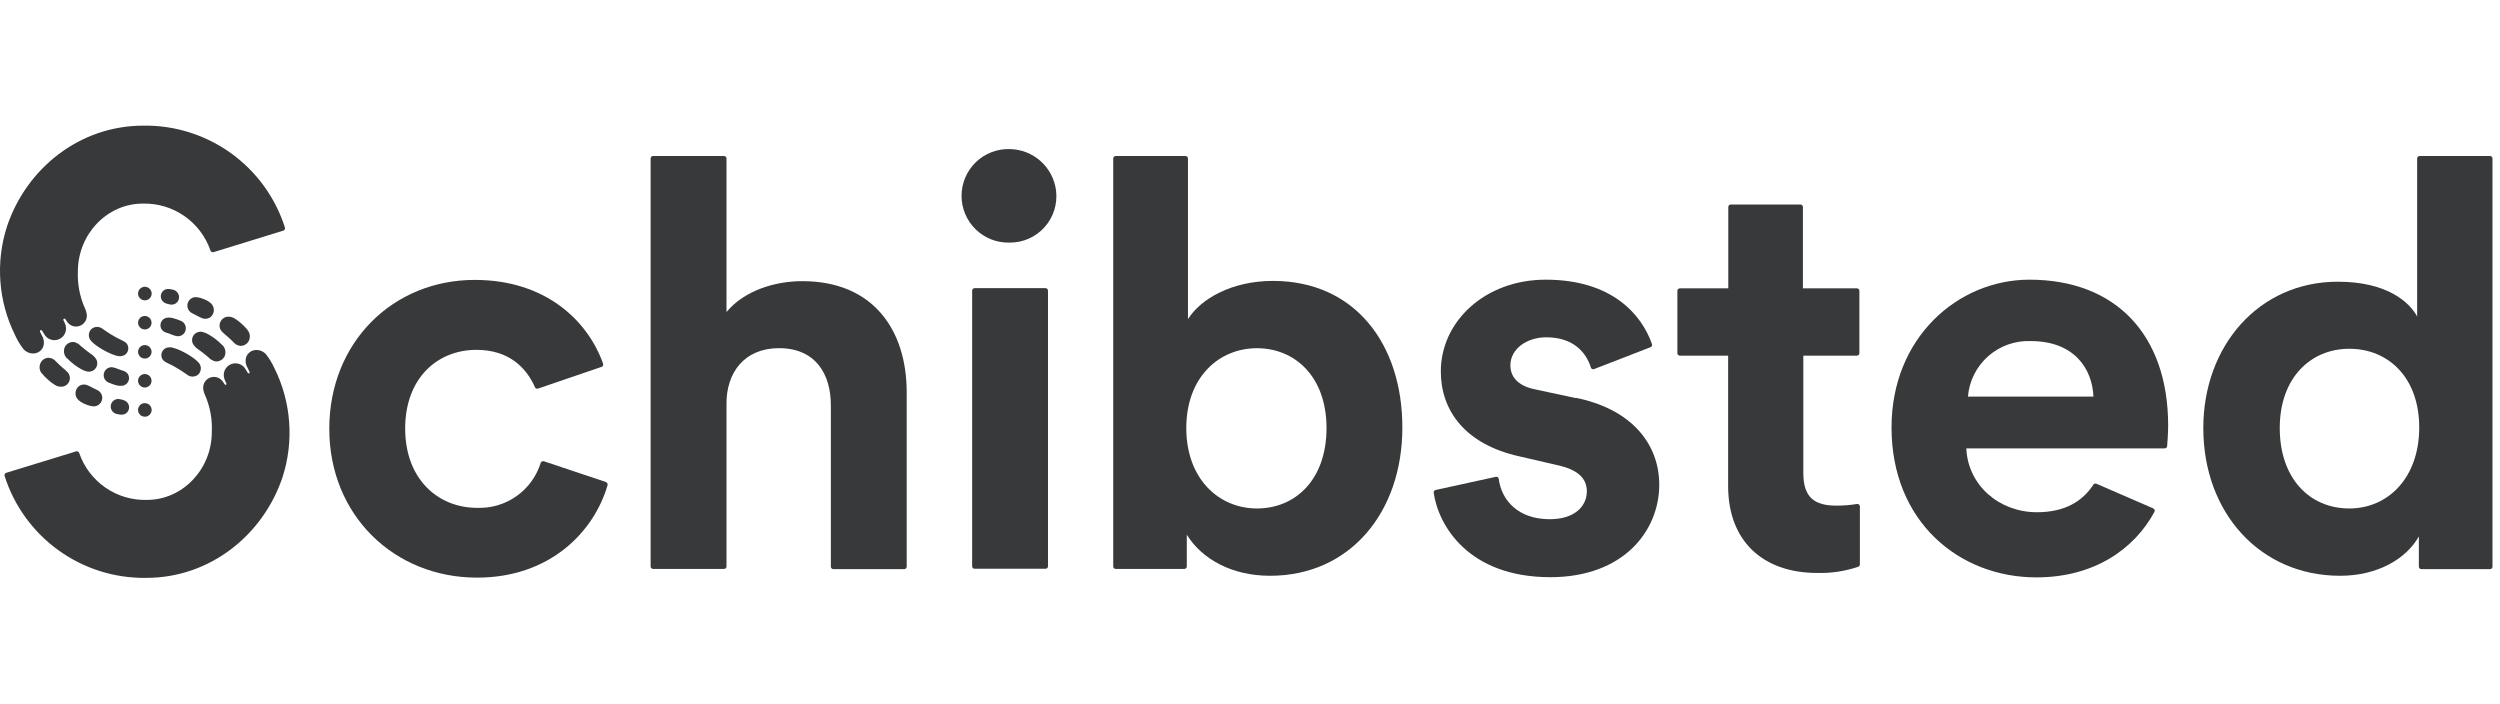
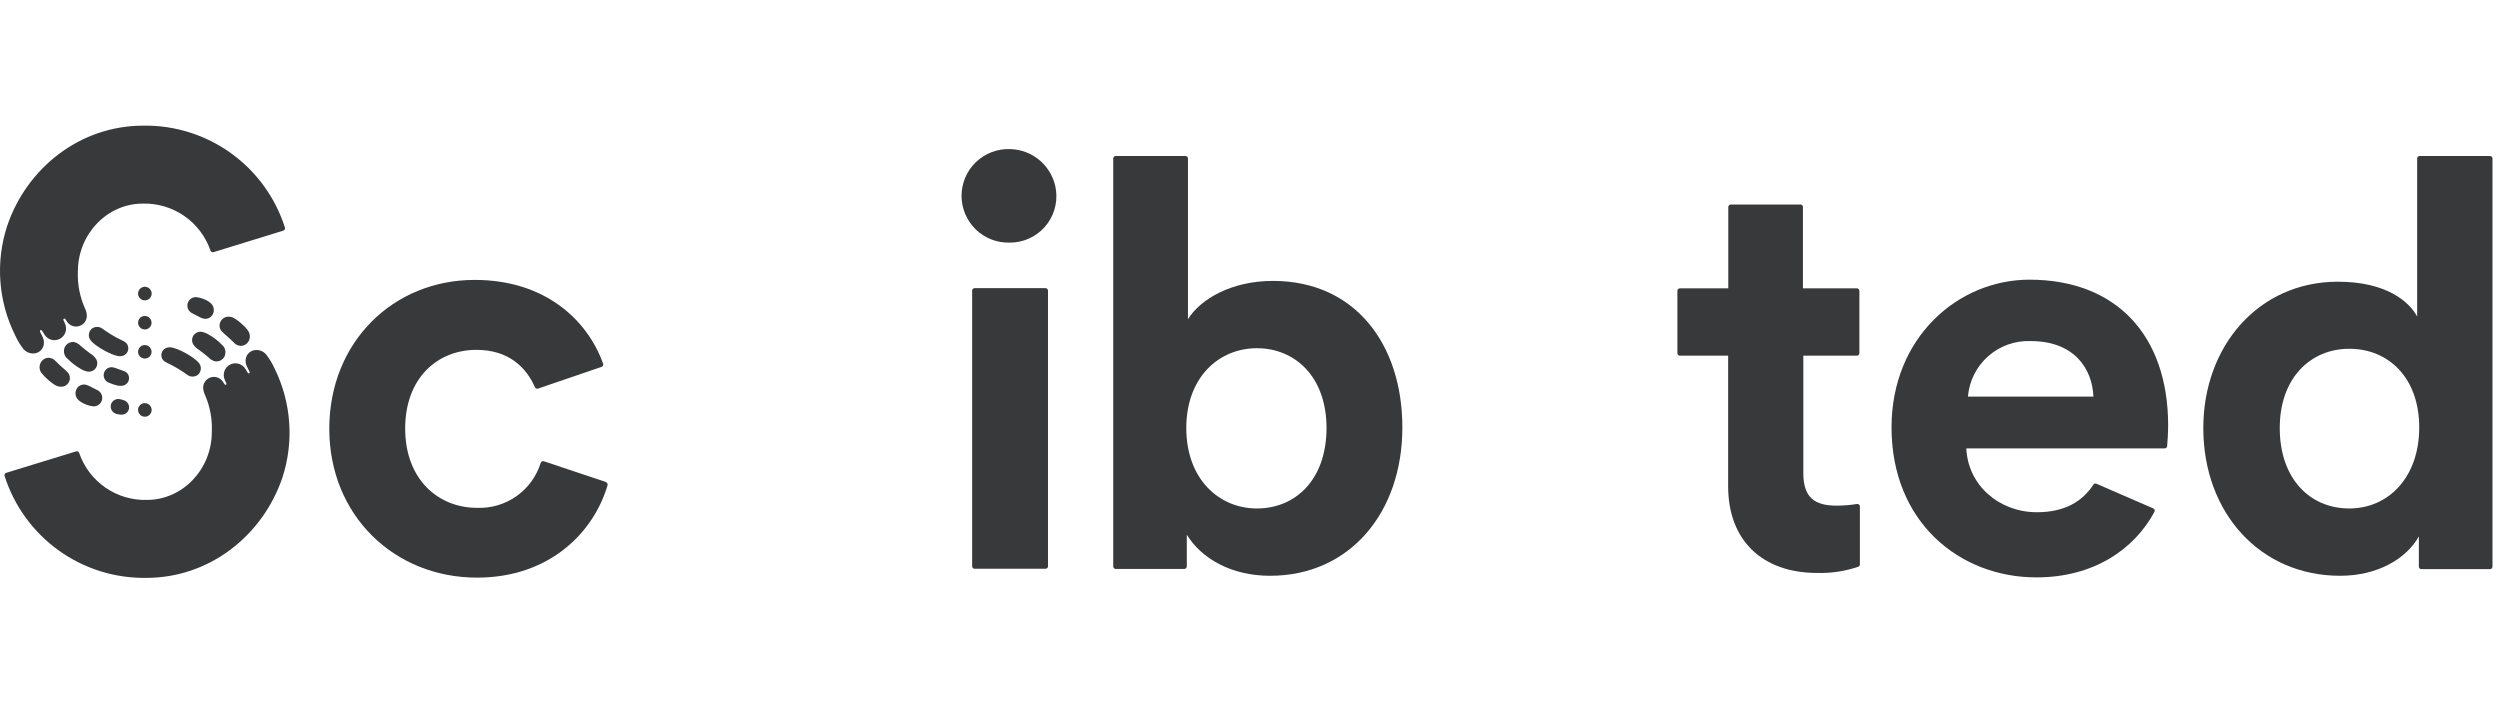
<svg xmlns="http://www.w3.org/2000/svg" width="199" height="56" viewBox="0 0 199 56" fill="none">
  <g clip-path="url(#clip0_1509_15233)">
    <path d="M21.848 29.314C21.678 28.942 21.468 28.589 21.221 28.262C21.128 28.137 21.006 28.036 20.867 27.967C20.728 27.897 20.574 27.861 20.418 27.86C20.301 27.857 20.184 27.878 20.075 27.922C19.967 27.966 19.868 28.032 19.787 28.116C19.705 28.201 19.642 28.301 19.601 28.411C19.561 28.521 19.543 28.639 19.551 28.756C19.556 28.928 19.605 29.097 19.691 29.246L19.852 29.575C19.88 29.628 19.88 29.684 19.852 29.708C19.84 29.715 19.827 29.719 19.814 29.72C19.8 29.722 19.787 29.72 19.774 29.716C19.761 29.712 19.749 29.705 19.739 29.696C19.729 29.687 19.721 29.676 19.715 29.664L19.535 29.37C19.429 29.194 19.268 29.058 19.076 28.983C18.885 28.909 18.674 28.899 18.477 28.957C18.28 29.015 18.108 29.137 17.988 29.303C17.867 29.47 17.805 29.671 17.811 29.877C17.815 30.016 17.848 30.153 17.908 30.278L18.004 30.483C18.032 30.535 18.032 30.591 18.004 30.62C17.993 30.626 17.98 30.631 17.967 30.632C17.954 30.633 17.941 30.632 17.928 30.628C17.915 30.624 17.904 30.617 17.894 30.608C17.884 30.599 17.877 30.588 17.872 30.575C17.836 30.523 17.763 30.411 17.723 30.358C17.616 30.208 17.462 30.097 17.287 30.041C17.111 29.985 16.921 29.988 16.747 30.048C16.572 30.109 16.422 30.224 16.319 30.377C16.215 30.53 16.164 30.712 16.173 30.897C16.187 31.088 16.237 31.275 16.321 31.447C16.724 32.371 16.908 33.376 16.86 34.383C16.86 37.371 14.522 39.793 11.698 39.793C10.518 39.827 9.359 39.483 8.388 38.811C7.418 38.139 6.687 37.175 6.304 36.058C6.288 36.009 6.253 35.969 6.207 35.945C6.162 35.921 6.109 35.915 6.059 35.929L0.496 37.636C0.471 37.644 0.448 37.656 0.428 37.672C0.408 37.689 0.391 37.709 0.379 37.731C0.367 37.754 0.359 37.779 0.357 37.805C0.354 37.831 0.356 37.857 0.364 37.882C1.122 40.266 2.628 42.343 4.658 43.805C6.689 45.267 9.136 46.036 11.638 45.999C16.715 45.999 20.932 42.597 22.483 38.006C23.415 35.137 23.187 32.017 21.848 29.314Z" fill="#37393A" />
    <path d="M11.527 28.543C11.42 28.543 11.316 28.511 11.227 28.452C11.139 28.393 11.07 28.309 11.029 28.21C10.989 28.112 10.978 28.004 10.999 27.899C11.019 27.795 11.071 27.699 11.146 27.624C11.221 27.549 11.317 27.497 11.421 27.477C11.526 27.456 11.634 27.466 11.732 27.507C11.831 27.548 11.915 27.617 11.974 27.706C12.033 27.794 12.065 27.898 12.065 28.005C12.065 28.147 12.008 28.284 11.907 28.385C11.806 28.486 11.669 28.543 11.527 28.543Z" fill="#37393A" />
    <path d="M11.534 23.909C11.427 23.91 11.322 23.879 11.232 23.82C11.143 23.761 11.072 23.676 11.031 23.577C10.989 23.478 10.978 23.369 10.998 23.264C11.019 23.158 11.07 23.061 11.146 22.985C11.221 22.909 11.318 22.857 11.423 22.835C11.528 22.814 11.638 22.825 11.737 22.866C11.836 22.907 11.921 22.976 11.981 23.065C12.041 23.154 12.073 23.259 12.073 23.367C12.073 23.51 12.016 23.647 11.915 23.749C11.815 23.851 11.678 23.908 11.534 23.909Z" fill="#37393A" />
    <path d="M11.527 26.226C11.42 26.226 11.316 26.195 11.227 26.136C11.139 26.076 11.07 25.992 11.029 25.894C10.989 25.796 10.978 25.688 10.999 25.583C11.019 25.479 11.071 25.383 11.146 25.308C11.221 25.232 11.317 25.181 11.421 25.16C11.526 25.14 11.634 25.15 11.732 25.191C11.831 25.232 11.915 25.301 11.974 25.389C12.033 25.478 12.065 25.582 12.065 25.688C12.065 25.831 12.008 25.968 11.907 26.069C11.806 26.17 11.669 26.226 11.527 26.226Z" fill="#37393A" />
    <path d="M15.784 28.832C15.66 28.707 15.526 28.593 15.383 28.49C15.08 28.275 14.759 28.087 14.423 27.928C14.229 27.83 14.026 27.752 13.816 27.695C13.627 27.627 13.42 27.627 13.23 27.695C13.086 27.754 12.969 27.866 12.902 28.007C12.836 28.148 12.826 28.309 12.873 28.458C12.945 28.711 13.154 28.816 13.375 28.92C13.661 29.053 13.938 29.203 14.206 29.37C14.443 29.515 14.64 29.647 14.881 29.816C15.007 29.92 15.165 29.977 15.329 29.977C15.492 29.977 15.65 29.92 15.777 29.816C15.843 29.752 15.896 29.675 15.933 29.59C15.969 29.506 15.988 29.414 15.988 29.322C15.988 29.229 15.969 29.138 15.933 29.053C15.896 28.968 15.843 28.892 15.777 28.828" fill="#37393A" />
    <path d="M17.701 27.479C17.36 27.122 16.966 26.82 16.532 26.584C16.406 26.514 16.271 26.461 16.131 26.427C16.006 26.396 15.876 26.4 15.754 26.439C15.632 26.478 15.523 26.55 15.44 26.648C15.353 26.755 15.301 26.885 15.291 27.023C15.281 27.16 15.313 27.297 15.384 27.415C15.505 27.595 15.664 27.745 15.85 27.857C16.131 28.062 16.323 28.214 16.585 28.435C16.731 28.598 16.922 28.713 17.135 28.765C17.285 28.783 17.437 28.754 17.57 28.682C17.703 28.61 17.811 28.499 17.878 28.363C17.943 28.213 17.961 28.048 17.929 27.888C17.898 27.728 17.818 27.581 17.701 27.467" fill="#37393A" />
-     <path d="M14.323 25.513C14.151 25.438 13.972 25.376 13.789 25.328C13.609 25.277 13.419 25.267 13.235 25.3C13.14 25.324 13.052 25.369 12.979 25.433C12.905 25.498 12.848 25.579 12.812 25.67C12.776 25.761 12.763 25.859 12.773 25.956C12.783 26.053 12.816 26.146 12.87 26.228C12.967 26.361 13.11 26.454 13.271 26.489L13.673 26.634C13.793 26.683 13.916 26.723 14.042 26.754C14.142 26.773 14.244 26.768 14.341 26.74C14.439 26.711 14.527 26.66 14.601 26.59C14.681 26.512 14.739 26.414 14.77 26.306C14.801 26.198 14.803 26.084 14.776 25.976C14.749 25.867 14.695 25.767 14.617 25.686C14.54 25.605 14.443 25.545 14.335 25.513" fill="#37393A" />
-     <path d="M13.771 23.062C13.668 23.033 13.563 23.015 13.457 23.006C13.317 22.993 13.176 23.025 13.056 23.098C12.966 23.159 12.894 23.244 12.849 23.344C12.804 23.443 12.788 23.553 12.802 23.661C12.815 23.769 12.859 23.871 12.927 23.956C12.995 24.041 13.086 24.106 13.188 24.142C13.318 24.191 13.453 24.226 13.59 24.247C13.733 24.263 13.878 24.227 13.996 24.145C14.115 24.063 14.201 23.941 14.236 23.801C14.274 23.643 14.248 23.477 14.164 23.339C14.079 23.201 13.944 23.101 13.787 23.062" fill="#37393A" />
    <path d="M16.653 24.028C16.505 23.932 16.348 23.852 16.183 23.791C16.005 23.717 15.816 23.67 15.624 23.651C15.47 23.643 15.318 23.688 15.193 23.778C15.068 23.869 14.978 23.999 14.938 24.148C14.897 24.297 14.909 24.455 14.971 24.596C15.033 24.738 15.142 24.853 15.279 24.924L15.681 25.133C15.836 25.224 16 25.299 16.171 25.358C16.273 25.384 16.381 25.386 16.484 25.364C16.588 25.343 16.685 25.298 16.769 25.233C16.859 25.155 16.929 25.056 16.973 24.945C17.016 24.834 17.032 24.713 17.018 24.595C17.005 24.476 16.963 24.363 16.895 24.264C16.828 24.165 16.738 24.084 16.633 24.028" fill="#37393A" />
    <path d="M19.713 26.27C19.563 26.085 19.396 25.913 19.215 25.756C19.052 25.605 18.875 25.471 18.685 25.355C18.497 25.23 18.269 25.181 18.046 25.218C17.931 25.241 17.824 25.292 17.735 25.367C17.645 25.442 17.575 25.539 17.532 25.648C17.48 25.77 17.464 25.905 17.487 26.036C17.509 26.168 17.57 26.289 17.661 26.387C17.793 26.527 17.914 26.624 18.062 26.752C18.211 26.881 18.42 27.07 18.593 27.246C18.661 27.328 18.745 27.395 18.839 27.444C18.934 27.493 19.037 27.523 19.143 27.532C19.28 27.534 19.415 27.498 19.533 27.427C19.65 27.356 19.745 27.253 19.806 27.13C19.875 26.994 19.902 26.84 19.884 26.689C19.866 26.538 19.804 26.395 19.705 26.278" fill="#37393A" />
    <path d="M1.201 26.682C1.37 27.055 1.578 27.407 1.824 27.734C1.918 27.858 2.04 27.959 2.179 28.028C2.318 28.098 2.472 28.135 2.627 28.136C2.745 28.14 2.861 28.119 2.97 28.074C3.079 28.03 3.177 27.964 3.259 27.88C3.341 27.795 3.404 27.695 3.444 27.585C3.485 27.475 3.502 27.357 3.495 27.24C3.489 27.068 3.442 26.901 3.358 26.75L3.194 26.421C3.17 26.369 3.17 26.312 3.214 26.288C3.225 26.282 3.238 26.277 3.252 26.276C3.265 26.274 3.279 26.276 3.292 26.28C3.305 26.284 3.317 26.291 3.327 26.3C3.337 26.309 3.345 26.32 3.35 26.332L3.535 26.626C3.641 26.802 3.802 26.938 3.993 27.013C4.184 27.087 4.395 27.097 4.592 27.039C4.789 26.981 4.962 26.859 5.082 26.693C5.203 26.526 5.264 26.325 5.258 26.12C5.253 25.98 5.219 25.843 5.158 25.718L5.061 25.513C5.033 25.461 5.033 25.405 5.081 25.377C5.093 25.37 5.105 25.366 5.119 25.364C5.132 25.363 5.145 25.364 5.158 25.368C5.17 25.372 5.182 25.379 5.192 25.388C5.201 25.397 5.209 25.409 5.214 25.421L5.359 25.638C5.467 25.787 5.62 25.897 5.796 25.953C5.972 26.008 6.161 26.005 6.335 25.945C6.509 25.884 6.66 25.77 6.764 25.617C6.868 25.465 6.92 25.284 6.913 25.099C6.899 24.908 6.848 24.721 6.764 24.549C6.353 23.628 6.159 22.625 6.198 21.617C6.198 18.629 8.532 16.207 11.355 16.207C12.535 16.174 13.695 16.518 14.666 17.19C15.637 17.862 16.368 18.826 16.753 19.942C16.769 19.991 16.804 20.033 16.849 20.057C16.895 20.081 16.949 20.086 16.998 20.071L22.549 18.36C22.574 18.352 22.597 18.34 22.617 18.324C22.637 18.308 22.654 18.287 22.666 18.265C22.679 18.242 22.686 18.217 22.689 18.191C22.692 18.165 22.689 18.139 22.682 18.115C21.923 15.732 20.418 13.656 18.388 12.195C16.358 10.734 13.912 9.964 11.411 10.001C6.335 10.001 2.113 13.403 0.567 17.994C-0.368 20.861 -0.14 23.981 1.201 26.682Z" fill="#37393A" />
    <path d="M11.53 32.088C11.638 32.088 11.743 32.12 11.832 32.179C11.921 32.239 11.99 32.324 12.031 32.423C12.072 32.522 12.083 32.631 12.062 32.736C12.041 32.841 11.99 32.938 11.914 33.014C11.838 33.089 11.742 33.141 11.636 33.162C11.531 33.183 11.422 33.172 11.323 33.131C11.224 33.09 11.139 33.02 11.08 32.931C11.02 32.842 10.988 32.737 10.988 32.63C10.988 32.559 11.002 32.488 11.03 32.423C11.057 32.357 11.097 32.297 11.147 32.247C11.197 32.196 11.257 32.156 11.323 32.129C11.389 32.102 11.459 32.088 11.53 32.088Z" fill="#37393A" />
-     <path d="M11.53 29.773C11.637 29.773 11.74 29.805 11.828 29.865C11.916 29.925 11.985 30.009 12.025 30.108C12.065 30.206 12.075 30.314 12.054 30.418C12.033 30.522 11.981 30.618 11.906 30.693C11.83 30.767 11.734 30.818 11.63 30.839C11.526 30.859 11.418 30.848 11.32 30.808C11.222 30.767 11.138 30.698 11.079 30.609C11.02 30.521 10.988 30.417 10.988 30.311C10.988 30.24 11.002 30.169 11.03 30.104C11.057 30.038 11.097 29.979 11.147 29.929C11.198 29.879 11.258 29.839 11.323 29.812C11.389 29.785 11.46 29.772 11.53 29.773Z" fill="#37393A" />
    <path d="M7.276 27.167C7.398 27.294 7.533 27.408 7.677 27.509C7.98 27.724 8.301 27.912 8.637 28.071C8.829 28.169 9.031 28.247 9.24 28.304C9.429 28.372 9.637 28.372 9.826 28.304C9.971 28.245 10.088 28.134 10.155 27.993C10.221 27.851 10.231 27.689 10.184 27.541C10.111 27.288 9.906 27.183 9.685 27.079C9.398 26.946 9.119 26.796 8.85 26.629C8.617 26.484 8.416 26.352 8.179 26.183C8.053 26.079 7.895 26.022 7.731 26.022C7.568 26.022 7.41 26.079 7.284 26.183C7.216 26.247 7.163 26.323 7.126 26.408C7.089 26.493 7.07 26.585 7.07 26.677C7.07 26.77 7.089 26.861 7.126 26.946C7.163 27.031 7.216 27.108 7.284 27.171" fill="#37393A" />
    <path d="M5.334 28.513C5.676 28.869 6.07 29.172 6.503 29.408C6.629 29.478 6.764 29.531 6.905 29.565C7.028 29.596 7.158 29.592 7.28 29.553C7.401 29.514 7.509 29.442 7.591 29.344C7.679 29.238 7.731 29.107 7.741 28.97C7.751 28.832 7.719 28.695 7.648 28.577C7.528 28.397 7.368 28.246 7.182 28.135C6.905 27.93 6.708 27.778 6.447 27.557C6.302 27.394 6.112 27.279 5.901 27.227C5.75 27.209 5.598 27.238 5.465 27.31C5.332 27.382 5.225 27.494 5.157 27.629C5.092 27.778 5.074 27.944 5.104 28.104C5.135 28.264 5.214 28.411 5.33 28.525" fill="#37393A" />
    <path d="M8.721 30.481C8.893 30.557 9.07 30.619 9.252 30.666C9.433 30.718 9.624 30.727 9.81 30.694C9.904 30.67 9.992 30.624 10.065 30.56C10.138 30.495 10.195 30.415 10.23 30.324C10.266 30.233 10.28 30.135 10.27 30.038C10.261 29.942 10.228 29.848 10.175 29.766C10.077 29.634 9.935 29.542 9.774 29.505L9.372 29.361C9.251 29.311 9.126 29.271 8.999 29.24C8.9 29.221 8.798 29.226 8.701 29.254C8.605 29.283 8.517 29.335 8.444 29.405C8.364 29.483 8.306 29.581 8.275 29.689C8.244 29.796 8.242 29.91 8.269 30.019C8.295 30.128 8.35 30.228 8.428 30.309C8.505 30.39 8.602 30.449 8.709 30.481" fill="#37393A" />
    <path d="M9.281 32.949C9.384 32.976 9.488 32.995 9.594 33.005C9.743 33.022 9.892 32.99 10.02 32.912C10.11 32.851 10.181 32.766 10.226 32.666C10.271 32.566 10.287 32.456 10.273 32.348C10.258 32.24 10.214 32.138 10.146 32.053C10.077 31.968 9.986 31.904 9.884 31.868C9.754 31.819 9.619 31.784 9.482 31.764C9.338 31.747 9.193 31.783 9.073 31.865C8.954 31.947 8.868 32.069 8.831 32.209C8.811 32.287 8.807 32.368 8.819 32.448C8.831 32.527 8.858 32.603 8.9 32.672C8.941 32.741 8.996 32.801 9.061 32.848C9.125 32.896 9.199 32.93 9.277 32.949" fill="#37393A" />
    <path d="M6.398 31.97C6.546 32.066 6.703 32.146 6.868 32.207C7.045 32.281 7.232 32.328 7.423 32.347C7.525 32.353 7.628 32.335 7.723 32.295C7.818 32.255 7.902 32.194 7.97 32.117C8.038 32.039 8.088 31.948 8.115 31.849C8.143 31.749 8.148 31.645 8.129 31.544C8.111 31.441 8.068 31.344 8.005 31.26C7.943 31.177 7.861 31.109 7.768 31.062L7.346 30.853C7.192 30.762 7.029 30.687 6.86 30.628C6.758 30.602 6.65 30.6 6.547 30.622C6.443 30.643 6.346 30.688 6.262 30.753C6.171 30.831 6.102 30.93 6.058 31.041C6.015 31.152 5.999 31.273 6.012 31.391C6.026 31.51 6.068 31.623 6.135 31.722C6.203 31.821 6.293 31.902 6.398 31.958" fill="#37393A" />
    <path d="M3.334 29.72C3.482 29.907 3.649 30.08 3.832 30.234C3.995 30.385 4.173 30.52 4.362 30.636C4.549 30.76 4.776 30.809 4.997 30.772C5.119 30.75 5.233 30.696 5.326 30.615C5.42 30.533 5.49 30.428 5.529 30.31C5.567 30.193 5.573 30.067 5.546 29.946C5.519 29.825 5.46 29.713 5.374 29.623C5.247 29.494 5.113 29.372 4.973 29.258C4.792 29.097 4.615 28.941 4.447 28.764C4.378 28.682 4.293 28.614 4.198 28.565C4.103 28.516 3.999 28.487 3.892 28.479C3.756 28.476 3.621 28.512 3.504 28.584C3.388 28.655 3.294 28.758 3.234 28.88C3.164 29.016 3.136 29.17 3.154 29.321C3.172 29.473 3.234 29.616 3.334 29.732" fill="#37393A" />
-     <path d="M63.855 22.38C61.718 22.38 59.268 23.107 57.83 24.834V12.612C57.829 12.56 57.808 12.511 57.771 12.475C57.734 12.439 57.685 12.419 57.633 12.419H51.986C51.934 12.419 51.885 12.439 51.848 12.475C51.811 12.511 51.79 12.56 51.789 12.612V45.093C51.79 45.145 51.811 45.194 51.848 45.23C51.885 45.266 51.934 45.286 51.986 45.286H57.633C57.685 45.286 57.734 45.266 57.771 45.23C57.808 45.194 57.829 45.145 57.83 45.093V32.168C57.806 29.674 59.244 27.714 62.003 27.714C64.911 27.714 66.136 29.762 66.136 32.257V45.109C66.136 45.161 66.156 45.21 66.193 45.246C66.229 45.282 66.278 45.302 66.329 45.302H71.98C72.031 45.301 72.079 45.281 72.115 45.245C72.151 45.209 72.172 45.16 72.173 45.109V31.216C72.173 26.316 69.542 22.38 63.867 22.38" fill="#37393A" />
    <path d="M80.398 11.868C79.899 11.85 79.402 11.932 78.935 12.11C78.469 12.288 78.043 12.558 77.683 12.904C77.323 13.25 77.036 13.664 76.84 14.123C76.643 14.582 76.541 15.076 76.539 15.575C76.537 16.074 76.636 16.569 76.829 17.029C77.022 17.489 77.305 17.906 77.663 18.255C78.02 18.603 78.444 18.876 78.909 19.058C79.374 19.239 79.871 19.325 80.37 19.311C80.896 19.315 81.416 19.207 81.897 18.993C82.377 18.78 82.807 18.466 83.156 18.073C83.506 17.68 83.767 17.217 83.923 16.715C84.079 16.213 84.126 15.684 84.061 15.162C83.947 14.264 83.515 13.438 82.842 12.833C82.17 12.229 81.302 11.886 80.398 11.868Z" fill="#37393A" />
    <path d="M83.227 22.938H77.576C77.525 22.939 77.476 22.959 77.44 22.995C77.404 23.031 77.384 23.079 77.383 23.13V45.081C77.384 45.131 77.404 45.18 77.44 45.216C77.476 45.252 77.525 45.272 77.576 45.273H83.227C83.278 45.273 83.327 45.253 83.363 45.217C83.399 45.181 83.42 45.132 83.42 45.081V23.13C83.42 23.079 83.399 23.03 83.363 22.994C83.327 22.958 83.278 22.938 83.227 22.938Z" fill="#37393A" />
    <path d="M100.052 40.474C97.012 40.474 94.429 38.113 94.429 34.072C94.429 30.031 97.02 27.718 100.052 27.718C103.085 27.718 105.591 29.987 105.591 34.072C105.591 38.157 103.141 40.474 100.052 40.474ZM101.326 22.36C98.012 22.36 95.558 23.814 94.562 25.404V12.612C94.561 12.56 94.54 12.511 94.503 12.475C94.466 12.439 94.416 12.419 94.365 12.419H88.806C88.755 12.42 88.707 12.441 88.671 12.476C88.635 12.512 88.614 12.561 88.613 12.612V45.093C88.614 45.144 88.635 45.193 88.671 45.229C88.707 45.264 88.755 45.285 88.806 45.286H94.277C94.327 45.285 94.376 45.264 94.412 45.229C94.448 45.193 94.468 45.144 94.469 45.093V42.563C95.65 44.471 98.012 45.832 101.097 45.832C107.451 45.832 111.628 40.792 111.628 34.028C111.628 27.401 107.86 22.36 101.326 22.36Z" fill="#37393A" />
    <path d="M147.81 40.119C147.27 40.206 146.723 40.249 146.176 40.248C144.453 40.248 143.545 39.613 143.545 37.661V28.311H147.81C147.862 28.311 147.911 28.291 147.948 28.255C147.985 28.218 148.006 28.169 148.007 28.118V23.145C148.006 23.094 147.985 23.045 147.948 23.009C147.911 22.973 147.862 22.953 147.81 22.953H143.513V16.474C143.513 16.423 143.492 16.374 143.456 16.338C143.42 16.302 143.371 16.281 143.32 16.281H137.769C137.743 16.281 137.718 16.285 137.694 16.295C137.67 16.304 137.648 16.318 137.63 16.336C137.612 16.354 137.597 16.376 137.587 16.399C137.577 16.423 137.572 16.448 137.572 16.474V22.953H133.712C133.662 22.954 133.613 22.974 133.577 23.01C133.541 23.046 133.521 23.095 133.52 23.145V28.118C133.521 28.169 133.541 28.217 133.577 28.253C133.613 28.289 133.662 28.31 133.712 28.311H137.56V38.706C137.56 43.019 140.283 45.606 144.641 45.606C145.755 45.639 146.865 45.472 147.919 45.112C147.957 45.098 147.989 45.073 148.012 45.04C148.035 45.007 148.047 44.967 148.047 44.927V40.312C148.048 40.283 148.042 40.255 148.03 40.229C148.018 40.203 148.001 40.18 147.979 40.161C147.957 40.143 147.931 40.13 147.903 40.122C147.876 40.115 147.847 40.114 147.818 40.119" fill="#37393A" />
    <path d="M187.007 40.474C183.83 40.474 181.468 38.065 181.468 34.072C181.468 30.08 183.922 27.762 187.007 27.762C190.091 27.762 192.57 30.031 192.57 34.028C192.57 38.024 190.095 40.474 187.007 40.474ZM198.225 12.419H192.602C192.55 12.419 192.501 12.439 192.464 12.475C192.427 12.511 192.406 12.56 192.405 12.612V25.192C191.77 24.011 189.955 22.424 186.095 22.424C179.785 22.424 175.383 27.553 175.383 34.072C175.383 40.836 179.921 45.832 186.276 45.832C189.272 45.832 191.545 44.471 192.541 42.7V45.109C192.541 45.161 192.562 45.21 192.598 45.246C192.634 45.282 192.683 45.302 192.734 45.302H198.209C198.26 45.301 198.308 45.281 198.344 45.245C198.38 45.209 198.401 45.16 198.402 45.109V12.612C198.401 12.561 198.38 12.512 198.344 12.476C198.308 12.441 198.26 12.42 198.209 12.419" fill="#37393A" />
    <path d="M156.647 31.569C156.75 30.33 157.327 29.179 158.258 28.356C159.189 27.532 160.402 27.101 161.644 27.15C165.094 27.15 166.544 29.331 166.637 31.569H156.647ZM161.552 22.262C155.832 22.262 150.566 26.893 150.566 34.019C150.566 41.554 155.969 45.96 162.098 45.96C166.669 45.96 169.89 43.722 171.497 40.738C171.509 40.714 171.516 40.688 171.517 40.662C171.519 40.635 171.515 40.608 171.506 40.583C171.497 40.558 171.483 40.535 171.465 40.515C171.447 40.495 171.425 40.48 171.4 40.469L166.874 38.505C166.831 38.486 166.784 38.483 166.74 38.496C166.695 38.51 166.657 38.538 166.633 38.577C165.769 39.911 164.347 40.774 162.142 40.774C159.146 40.774 156.647 38.642 156.519 35.69H172.312C172.36 35.69 172.407 35.672 172.443 35.639C172.479 35.606 172.501 35.561 172.505 35.513C172.529 35.191 172.585 34.496 172.585 33.83C172.565 26.664 168.432 22.262 161.532 22.262H161.552Z" fill="#37393A" />
-     <path d="M125.445 31.689L122.268 31.01C121.043 30.781 120.227 30.163 120.227 29.074C120.227 27.805 121.497 26.849 123.087 26.849C125.264 26.849 126.272 28.082 126.634 29.259C126.641 29.284 126.654 29.308 126.671 29.328C126.688 29.348 126.71 29.364 126.733 29.375C126.757 29.387 126.783 29.393 126.81 29.394C126.836 29.394 126.862 29.39 126.887 29.38L131.385 27.636C131.432 27.619 131.47 27.584 131.491 27.539C131.512 27.494 131.515 27.442 131.498 27.395C130.694 25.07 128.337 22.262 123.039 22.262C118.219 22.262 114.689 25.576 114.689 29.568C114.689 32.701 116.641 35.376 120.95 36.328L123.902 37.011C125.63 37.376 126.312 38.103 126.312 39.103C126.312 40.284 125.36 41.329 123.36 41.329C120.834 41.329 119.516 39.818 119.3 38.115C119.296 38.089 119.288 38.063 119.274 38.04C119.26 38.017 119.241 37.998 119.219 37.983C119.197 37.967 119.172 37.957 119.146 37.952C119.12 37.947 119.093 37.948 119.067 37.955L114.275 39.003C114.228 39.014 114.186 39.041 114.158 39.08C114.13 39.12 114.117 39.168 114.122 39.216C114.48 41.779 116.841 45.944 123.408 45.944C129.265 45.944 132.076 42.22 132.076 38.589C132.076 35.32 129.855 32.565 125.449 31.669" fill="#37393A" />
    <path d="M48.234 38.367L43.289 36.717C43.239 36.701 43.185 36.706 43.139 36.73C43.092 36.754 43.057 36.795 43.04 36.845C42.707 37.916 42.029 38.848 41.113 39.495C40.197 40.142 39.092 40.468 37.971 40.424C34.883 40.424 32.252 38.155 32.252 34.114C32.252 30.073 34.838 27.848 37.923 27.848C40.494 27.848 41.892 29.25 42.582 30.824C42.602 30.869 42.637 30.905 42.682 30.925C42.726 30.945 42.777 30.948 42.823 30.933L47.888 29.202C47.913 29.194 47.935 29.181 47.955 29.164C47.974 29.147 47.99 29.126 48.001 29.103C48.012 29.079 48.019 29.054 48.02 29.029C48.021 29.003 48.017 28.977 48.009 28.953C46.776 25.494 43.406 22.281 37.787 22.281C31.296 22.281 26.211 27.23 26.211 34.13C26.211 41.03 31.388 45.979 37.971 45.979C43.823 45.979 47.302 42.284 48.362 38.62C48.376 38.572 48.37 38.52 48.346 38.476C48.322 38.431 48.282 38.398 48.234 38.383" fill="#37393A" />
  </g>
  <defs>
    <clipPath id="clip0_1509_15233">
      <rect width="198.402" height="56" fill="white" />
    </clipPath>
  </defs>
</svg>